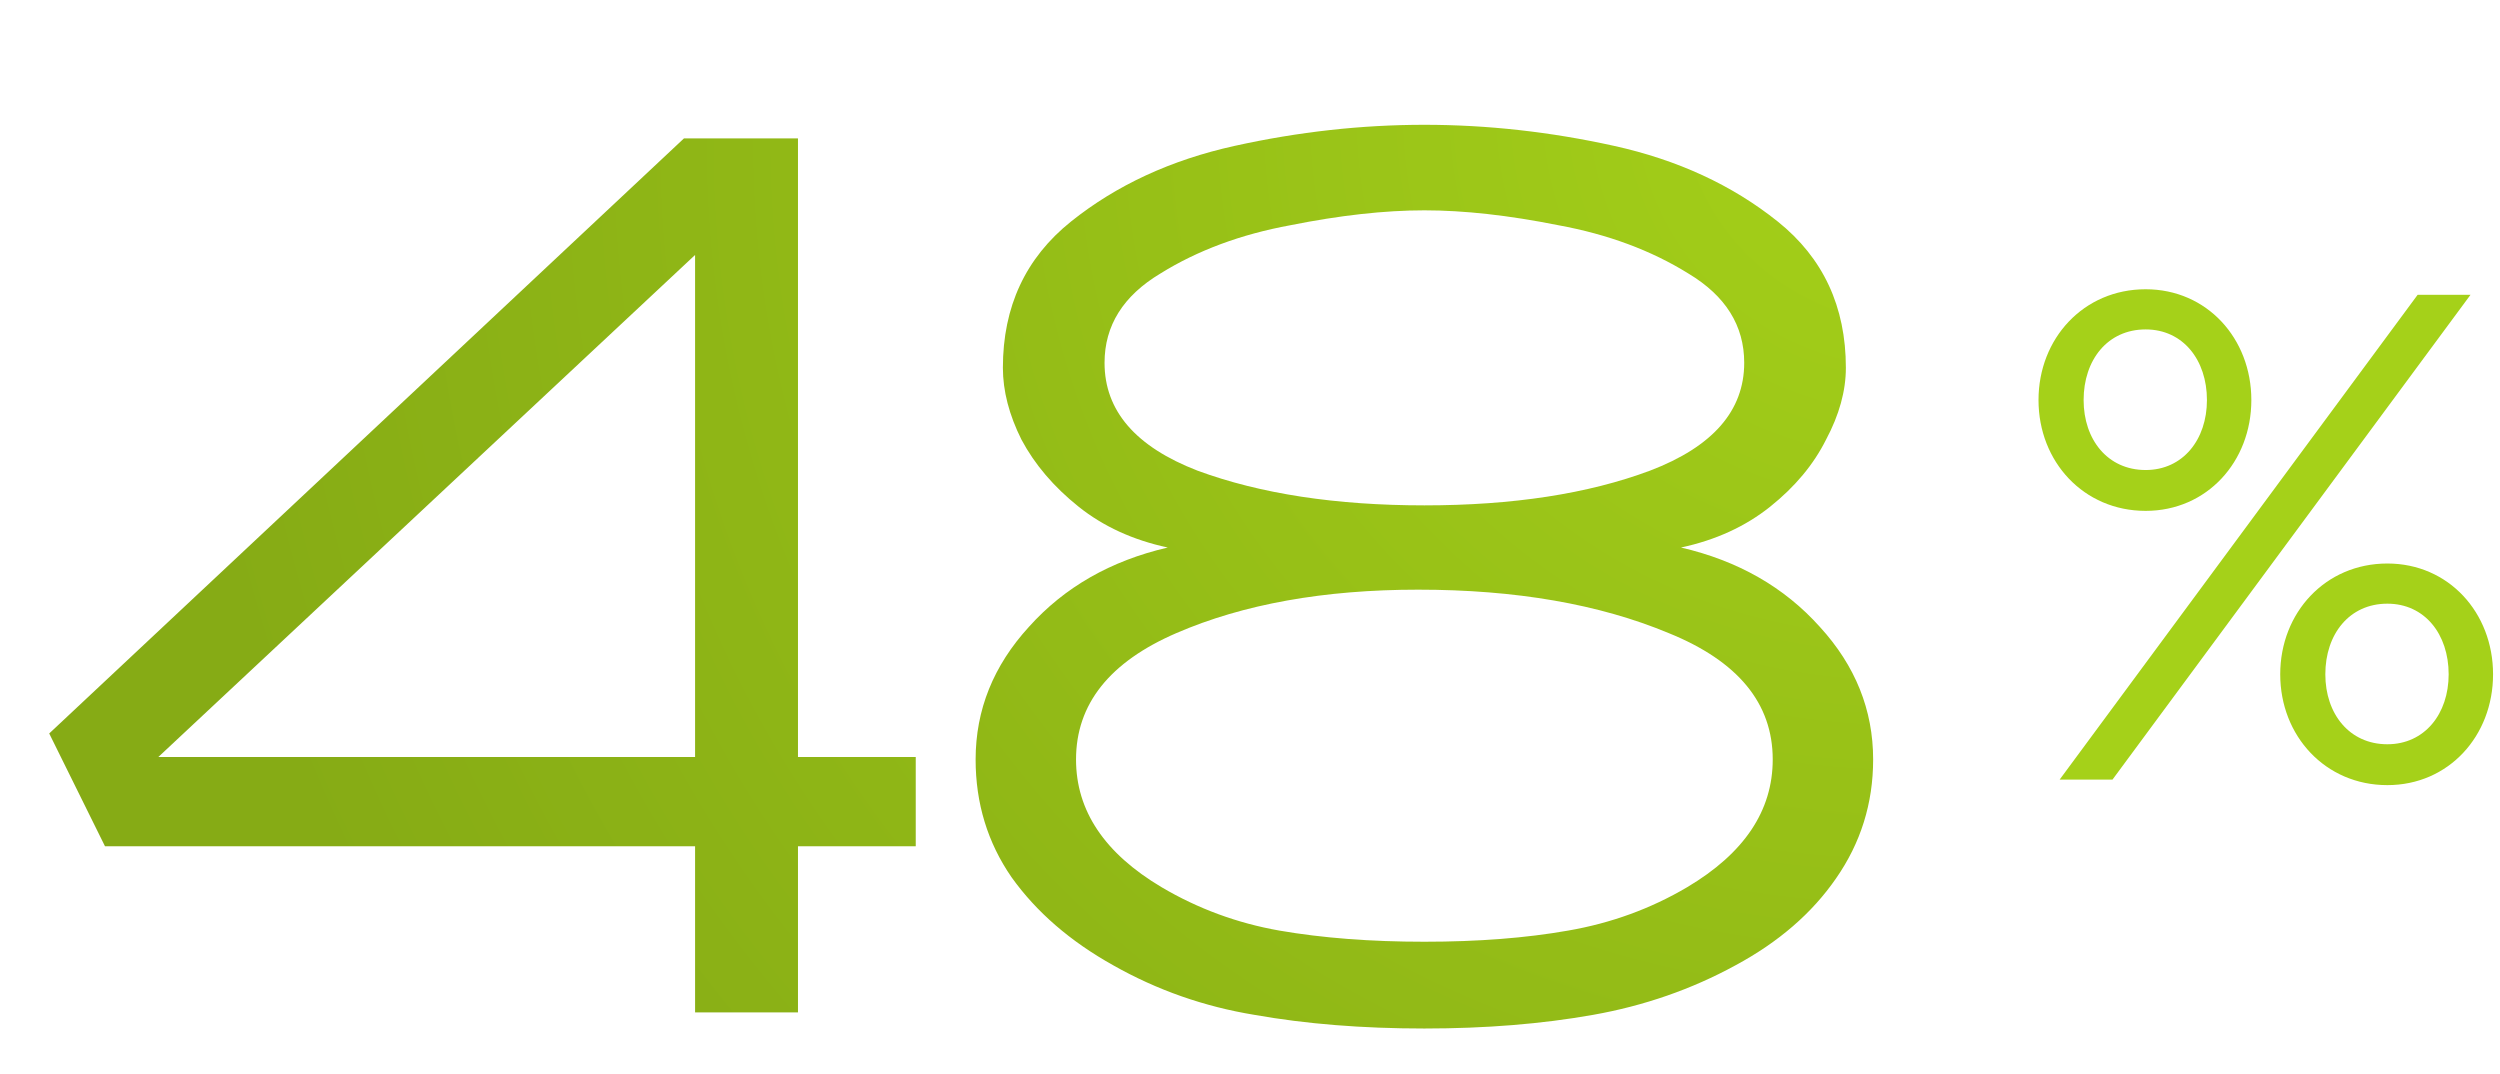
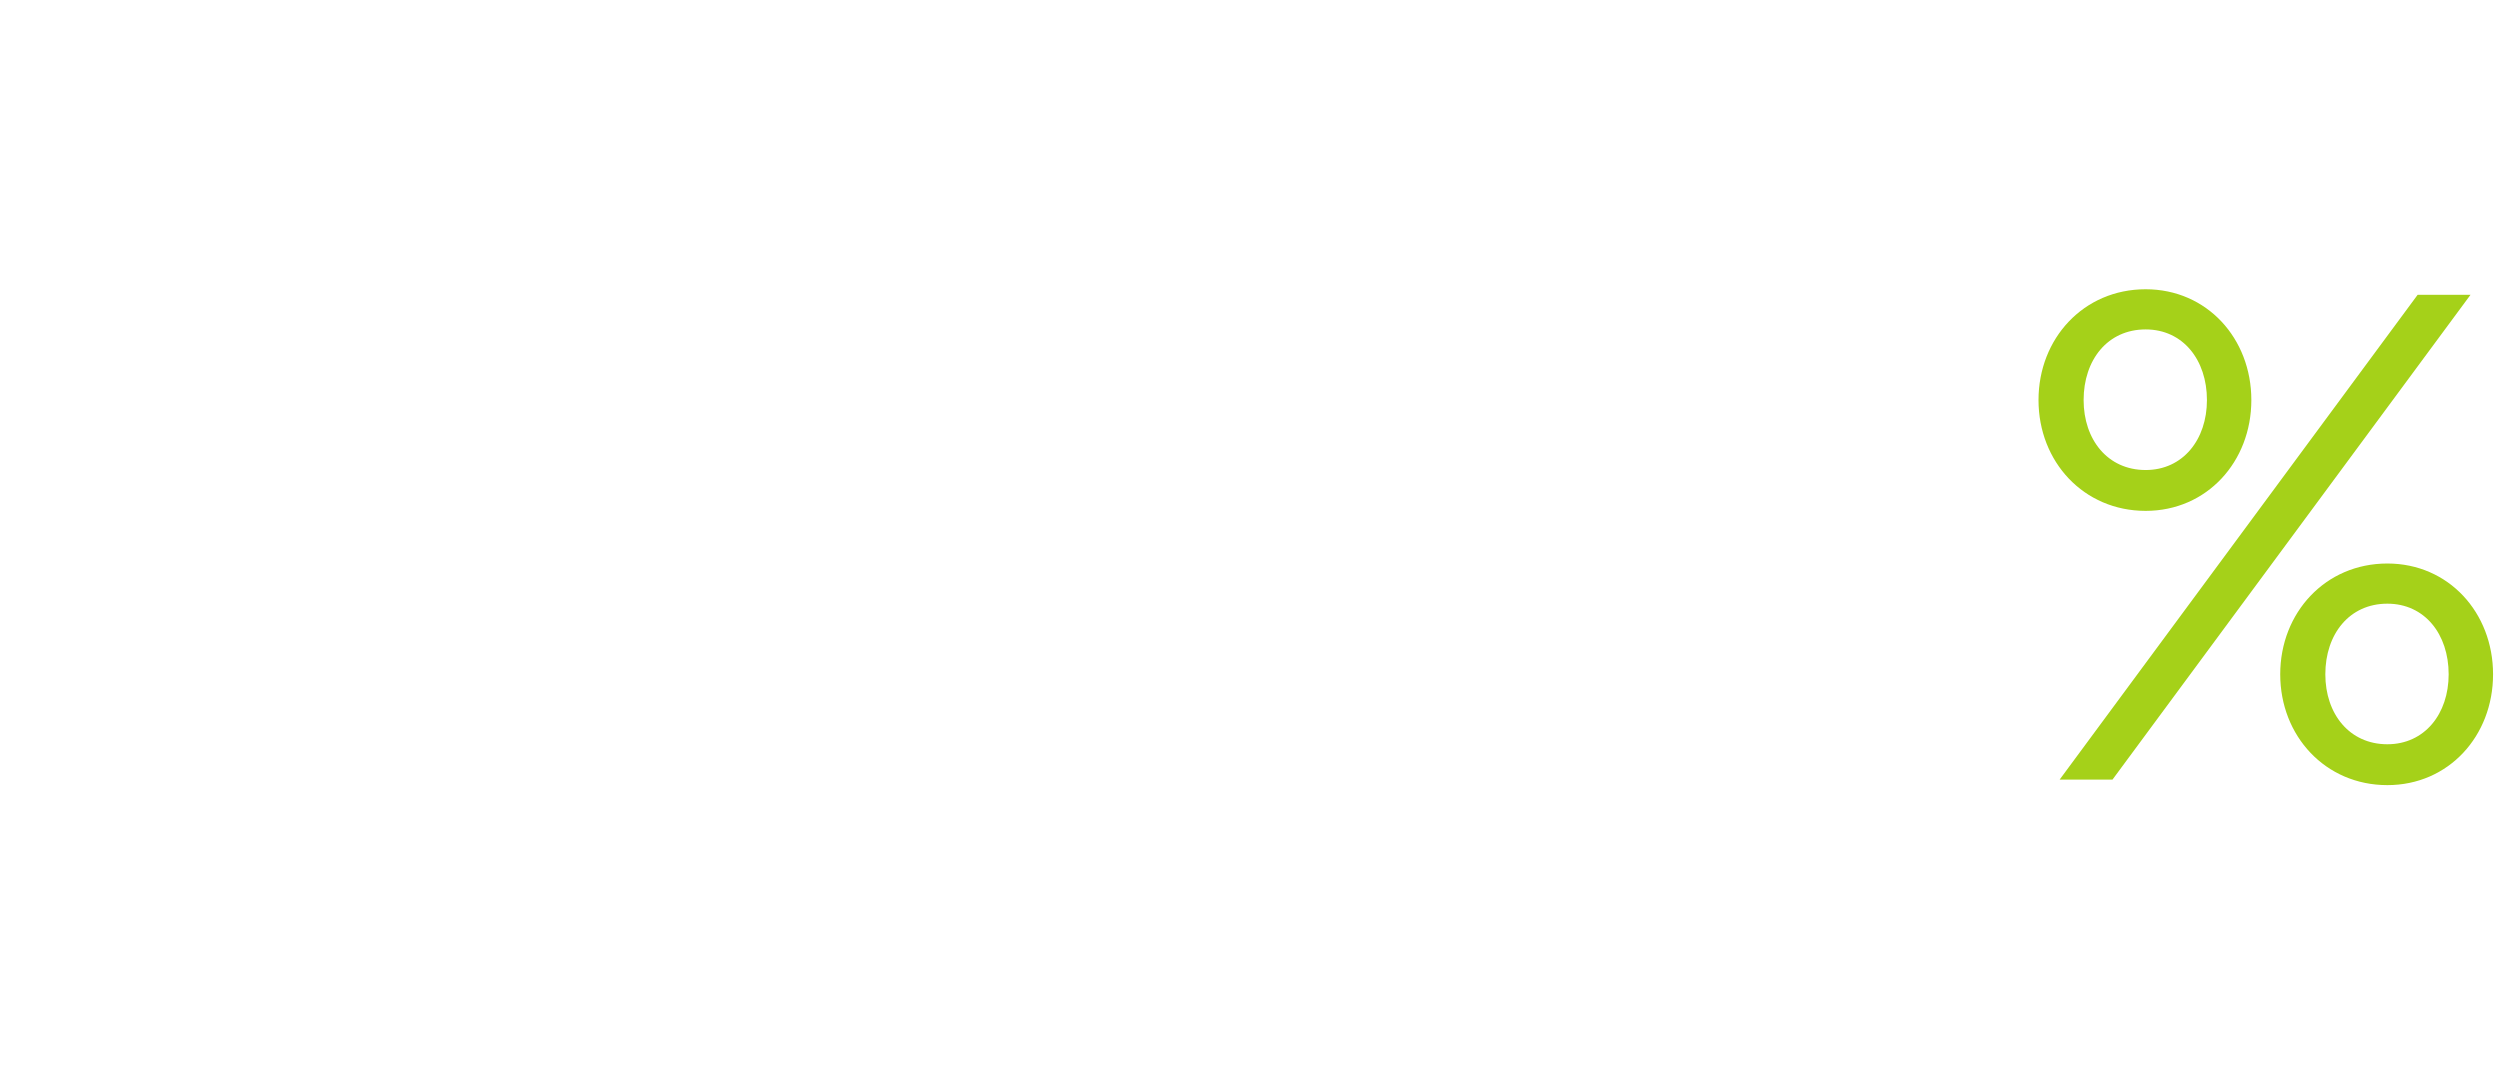
<svg xmlns="http://www.w3.org/2000/svg" width="121" height="52" viewBox="0 0 121 52" fill="none">
-   <path d="M38.622 49H33.642V40.96H5.082L2.382 35.5L33.102 6.7H38.622V36.64H44.322V40.96H38.622V49ZM33.642 12.34L7.662 36.64H33.642V12.34ZM68.94 49.78C65.94 49.78 63.2 49.56 60.72 49.12C58.28 48.72 56 47.92 53.88 46.72C51.8 45.56 50.16 44.14 48.96 42.46C47.8 40.78 47.22 38.88 47.22 36.76C47.22 34.36 48.08 32.22 49.8 30.34C51.52 28.42 53.76 27.14 56.52 26.5C54.84 26.14 53.4 25.48 52.2 24.52C51 23.56 50.08 22.48 49.44 21.28C48.84 20.08 48.54 18.92 48.54 17.8C48.54 14.84 49.64 12.48 51.84 10.72C54.04 8.96 56.68 7.74 59.76 7.06C62.84 6.38 65.9 6.04 68.94 6.04C71.98 6.04 75.04 6.38 78.12 7.06C81.2 7.74 83.84 8.96 86.04 10.72C88.24 12.48 89.34 14.84 89.34 17.8C89.34 18.92 89.02 20.08 88.38 21.28C87.78 22.48 86.88 23.56 85.68 24.52C84.48 25.48 83.04 26.14 81.36 26.5C84.12 27.14 86.36 28.42 88.08 30.34C89.8 32.22 90.66 34.36 90.66 36.76C90.66 38.88 90.06 40.8 88.86 42.52C87.7 44.2 86.08 45.6 84 46.72C81.88 47.88 79.58 48.68 77.1 49.12C74.62 49.56 71.9 49.78 68.94 49.78ZM68.94 24.46C73.22 24.46 76.86 23.9 79.86 22.78C82.9 21.62 84.42 19.88 84.42 17.56C84.42 15.76 83.52 14.32 81.72 13.24C79.92 12.12 77.82 11.34 75.42 10.9C73.02 10.42 70.86 10.18 68.94 10.18C67.02 10.18 64.86 10.42 62.46 10.9C60.06 11.34 57.96 12.12 56.16 13.24C54.36 14.32 53.46 15.76 53.46 17.56C53.46 19.88 54.96 21.62 57.96 22.78C61 23.9 64.66 24.46 68.94 24.46ZM68.94 45.58C71.54 45.58 73.86 45.4 75.9 45.04C77.98 44.68 79.9 43.98 81.66 42.94C84.42 41.3 85.8 39.24 85.8 36.76C85.8 34.04 84.12 32 80.76 30.64C77.4 29.24 73.36 28.54 68.64 28.54C64.08 28.54 60.18 29.24 56.94 30.64C53.7 32.04 52.08 34.08 52.08 36.76C52.08 39.24 53.46 41.3 56.22 42.94C57.98 43.98 59.88 44.68 61.92 45.04C64 45.4 66.34 45.58 68.94 45.58Z" fill="url(#paint0_radial_7496_3607)" />
  <path d="M99.687 37.732L117.014 14.268H119.573L102.245 37.732H99.687ZM98.664 19.363C98.664 16.38 100.847 14 103.849 14C106.816 14 108.965 16.38 108.965 19.363C108.965 22.346 106.816 24.726 103.849 24.726C100.847 24.726 98.664 22.346 98.664 19.363ZM100.847 19.363C100.847 21.274 102.007 22.749 103.849 22.749C105.656 22.749 106.816 21.274 106.816 19.363C106.816 17.419 105.656 15.944 103.849 15.944C102.007 15.944 100.847 17.419 100.847 19.363ZM110.363 32.637C110.363 29.654 112.546 27.274 115.548 27.274C118.515 27.274 120.664 29.654 120.664 32.637C120.664 35.62 118.515 38 115.548 38C112.546 38 110.363 35.62 110.363 32.637ZM112.546 32.637C112.546 34.547 113.706 36.022 115.548 36.022C117.356 36.022 118.515 34.547 118.515 32.637C118.515 30.693 117.356 29.218 115.548 29.218C113.706 29.218 112.546 30.693 112.546 32.637Z" fill="#A5D119" />
  <defs>
    <radialGradient id="paint0_radial_7496_3607" cx="0" cy="0" r="1" gradientUnits="userSpaceOnUse" gradientTransform="translate(93.664 3.514) rotate(154.544) scale(102.999 94.107)">
      <stop stop-color="#A5D119" />
      <stop offset="0.841" stop-color="#86AB15" />
    </radialGradient>
  </defs>
</svg>